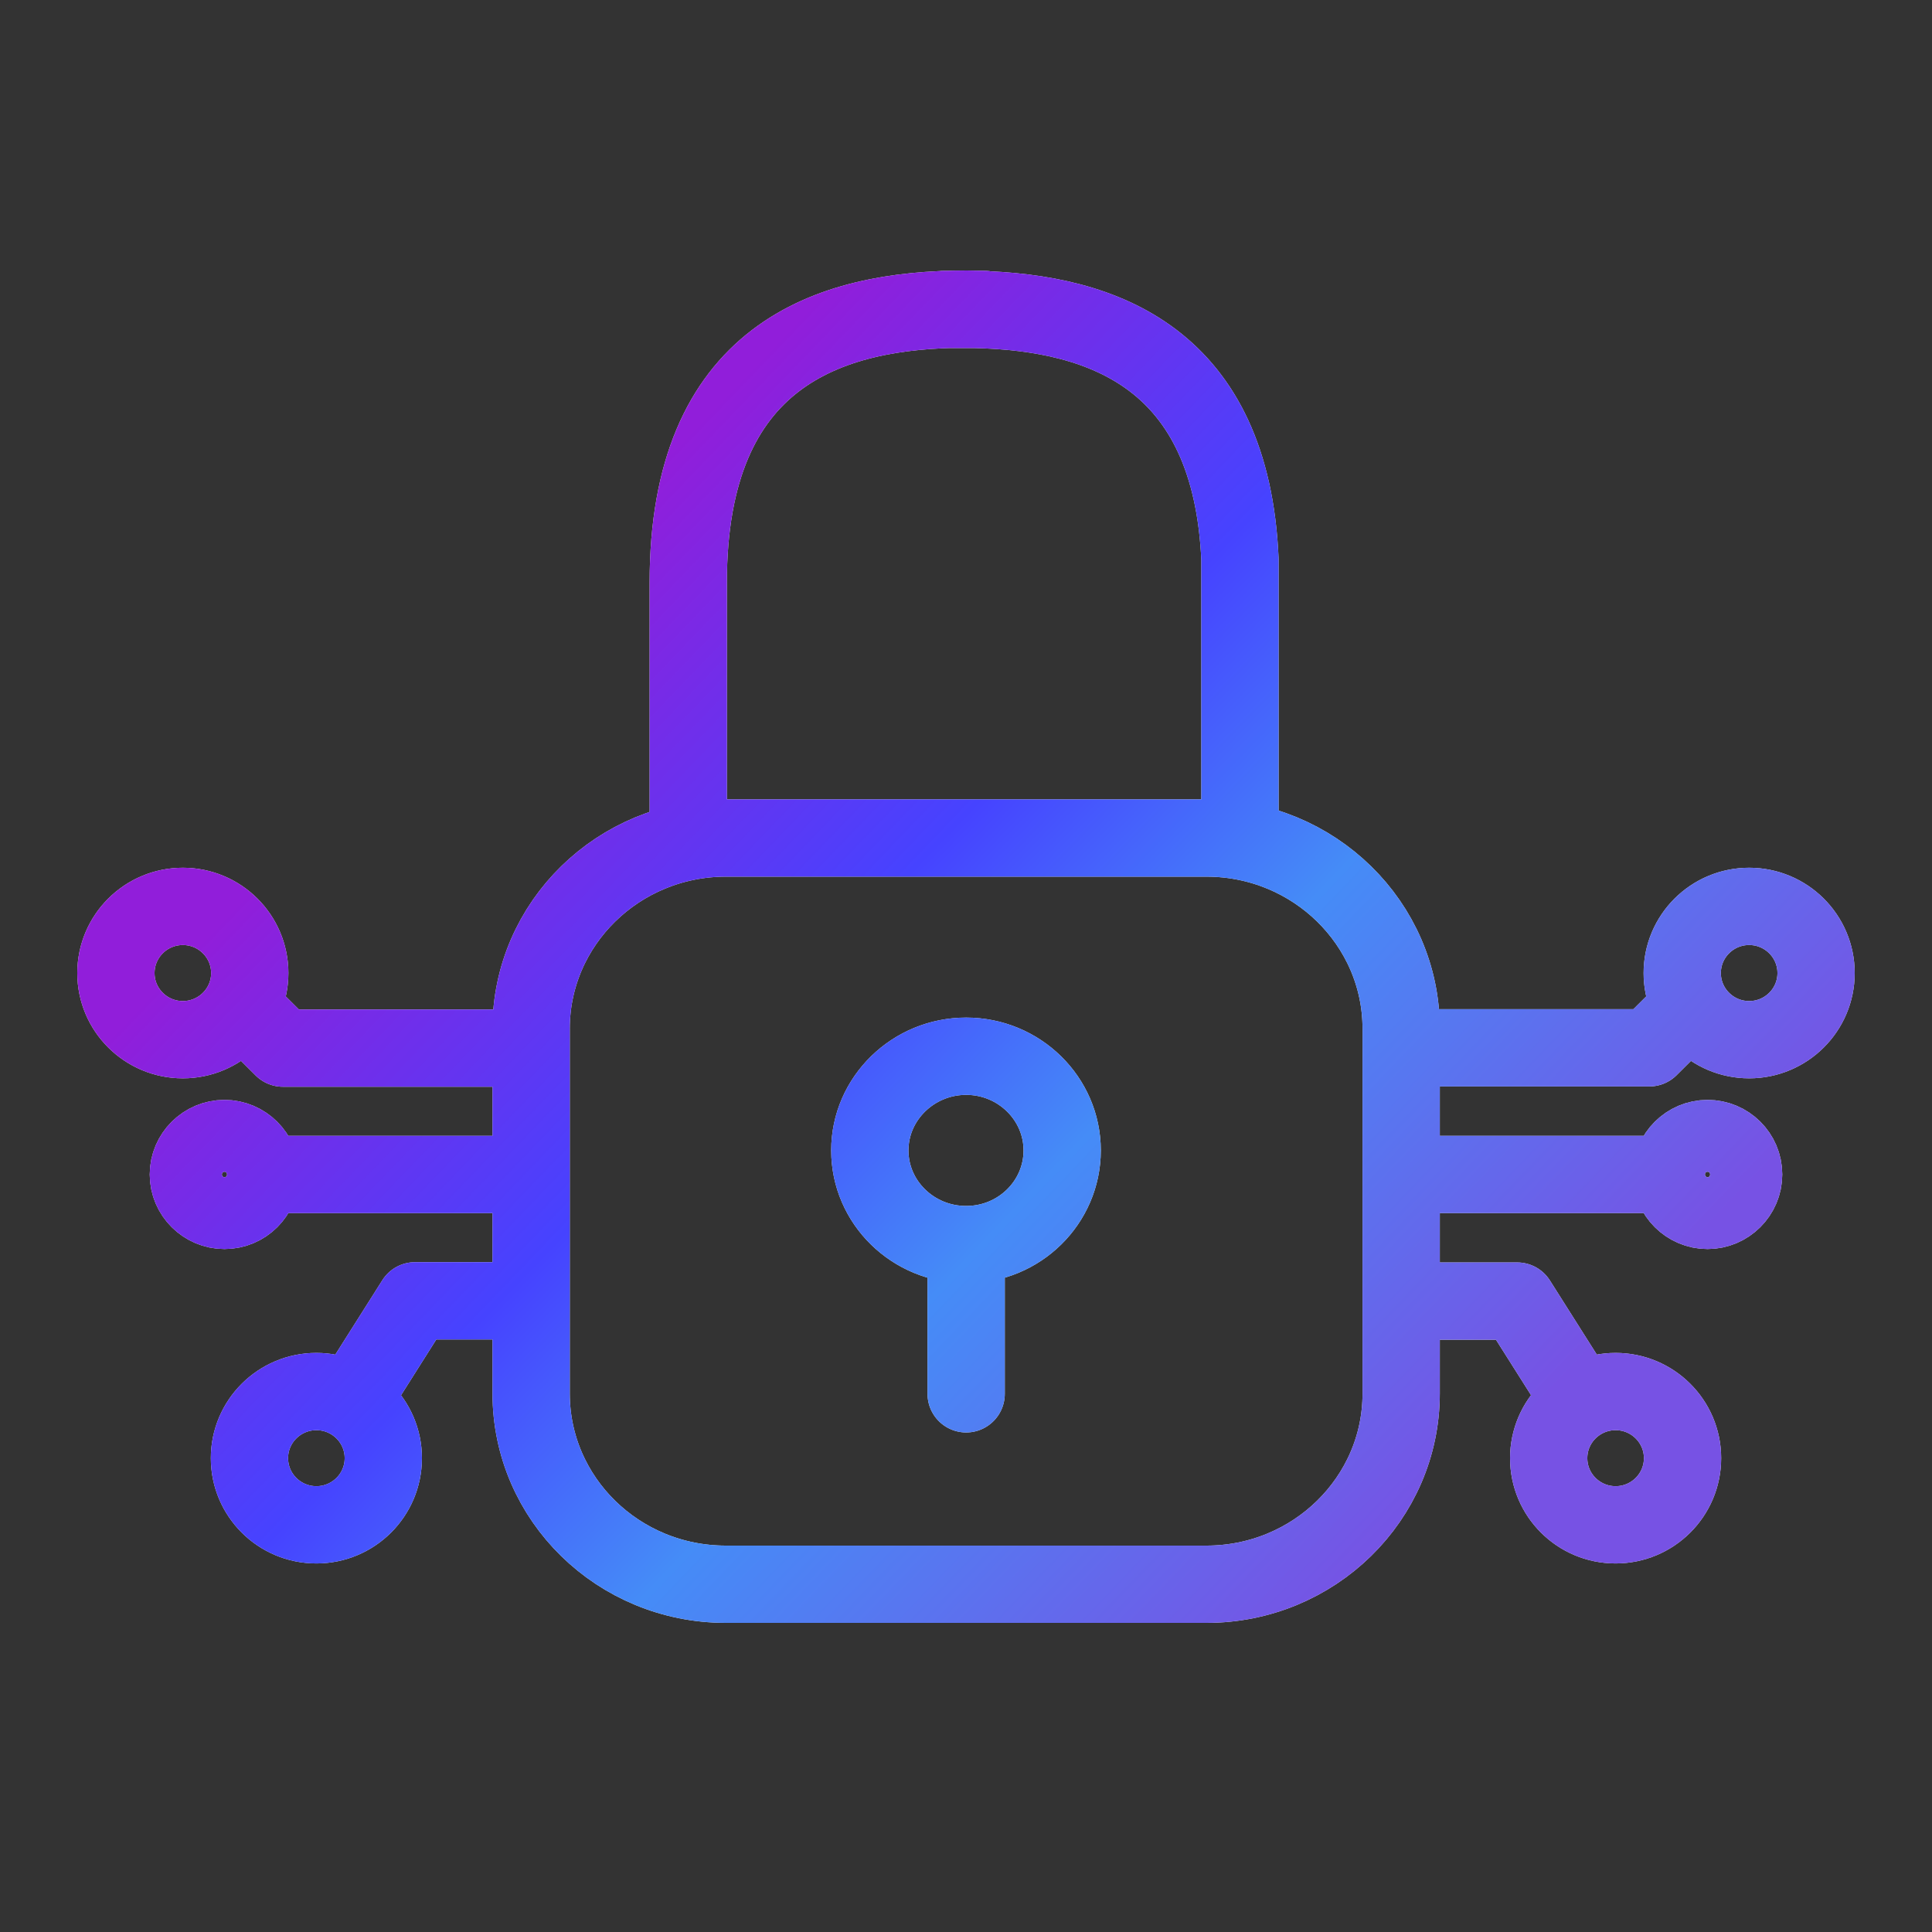
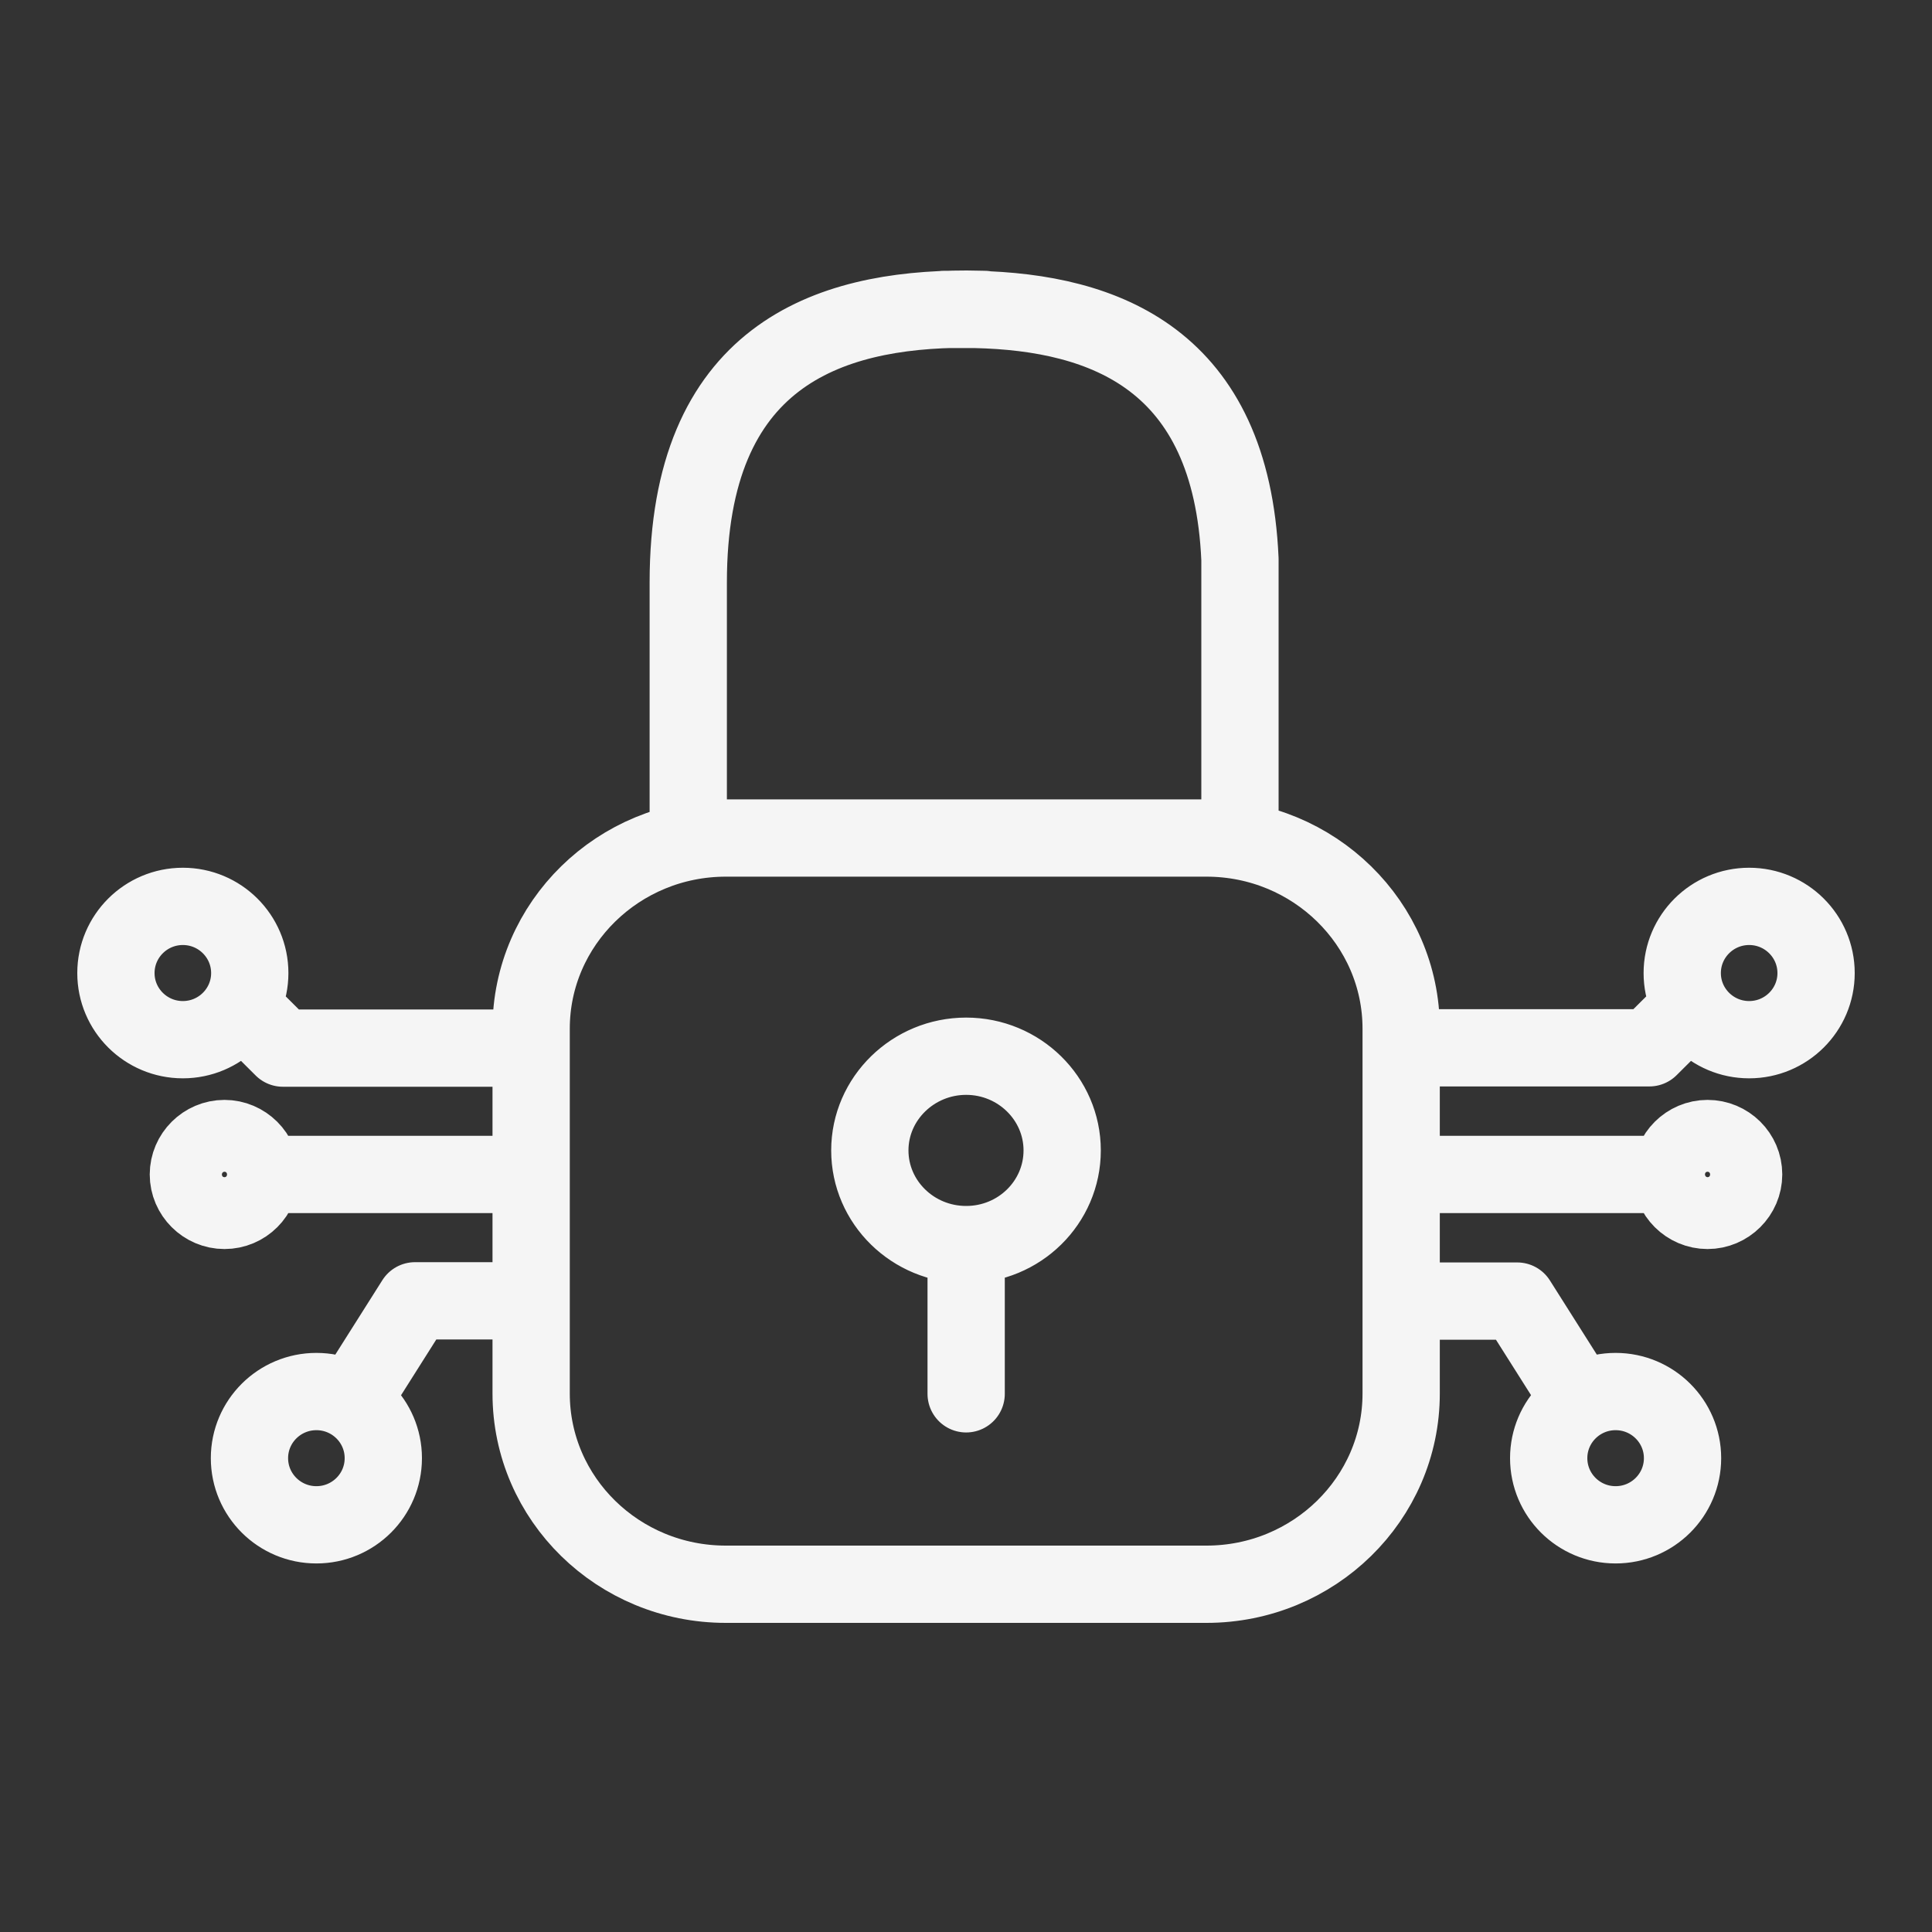
<svg xmlns="http://www.w3.org/2000/svg" width="50" height="50" viewBox="0 0 50 50" fill="none">
  <rect x="0" y="0" width="50" height="50" fill="#333333" stroke="none" />
  <path d="M25.004 32.21V36.072M25.004 32.21C26.382 32.21 27.489 31.115 27.489 29.773C27.489 28.43 26.374 27.335 25.004 27.335C23.633 27.335 22.511 28.43 22.511 29.773C22.511 31.115 23.626 32.21 25.004 32.21ZM25.478 8.008C25.328 8.008 25.169 8 25.019 8C21.412 8 17.812 9.215 17.812 15.072V21.605M24.431 8.008C24.514 8.008 24.597 8.008 24.68 8.008C24.748 8.008 24.823 8.008 24.898 8.008C25.011 8.008 25.124 8.008 25.237 8.008C28.603 8.083 31.864 9.305 32.09 14.473V21.372M36.262 27.117H42.685L43.717 26.09M36.337 30.395H43.069M40.908 36.267L39.266 33.672H36.337M6.291 26.098L7.322 27.125H13.746M13.671 30.395H6.938M13.671 33.665H10.741L9.1 36.26M31.224 21.688H18.784C16.005 21.688 13.746 23.9 13.746 26.622V36.065C13.746 38.795 16.005 41 18.784 41H31.224C34.003 41 36.262 38.788 36.262 36.065V26.622C36.262 23.9 34.003 21.688 31.224 21.688ZM47 25.183C47 24.23 46.224 23.457 45.268 23.457C44.312 23.457 43.536 24.23 43.536 25.183C43.536 26.135 44.312 26.907 45.268 26.907C46.224 26.907 47 26.135 47 25.183ZM43.544 37.737C43.544 36.785 42.768 36.013 41.812 36.013C40.855 36.013 40.08 36.785 40.08 37.737C40.08 38.69 40.855 39.462 41.812 39.462C42.768 39.462 43.544 38.69 43.544 37.737ZM45.125 30.395C45.125 29.878 44.703 29.465 44.191 29.465C43.679 29.465 43.257 29.885 43.257 30.395C43.257 30.905 43.679 31.325 44.191 31.325C44.703 31.325 45.125 30.905 45.125 30.395ZM4.732 26.907C5.688 26.907 6.464 26.135 6.464 25.183C6.464 24.23 5.688 23.457 4.732 23.457C3.776 23.457 3 24.23 3 25.183C3 26.135 3.776 26.907 4.732 26.907ZM8.188 39.462C9.145 39.462 9.92 38.69 9.92 37.737C9.92 36.785 9.145 36.013 8.188 36.013C7.232 36.013 6.456 36.785 6.456 37.737C6.456 38.69 7.232 39.462 8.188 39.462ZM5.809 31.325C6.328 31.325 6.743 30.905 6.743 30.395C6.743 29.885 6.321 29.465 5.809 29.465C5.297 29.465 4.875 29.885 4.875 30.395C4.875 30.905 5.297 31.325 5.809 31.325Z" stroke="#F5F5F5" stroke-width="2" stroke-linecap="round" stroke-linejoin="round" />
-   <path d="M25.004 32.21V36.072M25.004 32.21C26.382 32.21 27.489 31.115 27.489 29.773C27.489 28.43 26.374 27.335 25.004 27.335C23.633 27.335 22.511 28.43 22.511 29.773C22.511 31.115 23.626 32.21 25.004 32.21ZM25.478 8.008C25.328 8.008 25.169 8 25.019 8C21.412 8 17.812 9.215 17.812 15.072V21.605M24.431 8.008C24.514 8.008 24.597 8.008 24.68 8.008C24.748 8.008 24.823 8.008 24.898 8.008C25.011 8.008 25.124 8.008 25.237 8.008C28.603 8.083 31.864 9.305 32.09 14.473V21.372M36.262 27.117H42.685L43.717 26.09M36.337 30.395H43.069M40.908 36.267L39.266 33.672H36.337M6.291 26.098L7.322 27.125H13.746M13.671 30.395H6.938M13.671 33.665H10.741L9.1 36.26M31.224 21.688H18.784C16.005 21.688 13.746 23.9 13.746 26.622V36.065C13.746 38.795 16.005 41 18.784 41H31.224C34.003 41 36.262 38.788 36.262 36.065V26.622C36.262 23.9 34.003 21.688 31.224 21.688ZM47 25.183C47 24.23 46.224 23.457 45.268 23.457C44.312 23.457 43.536 24.23 43.536 25.183C43.536 26.135 44.312 26.907 45.268 26.907C46.224 26.907 47 26.135 47 25.183ZM43.544 37.737C43.544 36.785 42.768 36.013 41.812 36.013C40.855 36.013 40.08 36.785 40.08 37.737C40.08 38.69 40.855 39.462 41.812 39.462C42.768 39.462 43.544 38.69 43.544 37.737ZM45.125 30.395C45.125 29.878 44.703 29.465 44.191 29.465C43.679 29.465 43.257 29.885 43.257 30.395C43.257 30.905 43.679 31.325 44.191 31.325C44.703 31.325 45.125 30.905 45.125 30.395ZM4.732 26.907C5.688 26.907 6.464 26.135 6.464 25.183C6.464 24.23 5.688 23.457 4.732 23.457C3.776 23.457 3 24.23 3 25.183C3 26.135 3.776 26.907 4.732 26.907ZM8.188 39.462C9.145 39.462 9.92 38.69 9.92 37.737C9.92 36.785 9.145 36.013 8.188 36.013C7.232 36.013 6.456 36.785 6.456 37.737C6.456 38.69 7.232 39.462 8.188 39.462ZM5.809 31.325C6.328 31.325 6.743 30.905 6.743 30.395C6.743 29.885 6.321 29.465 5.809 29.465C5.297 29.465 4.875 29.885 4.875 30.395C4.875 30.905 5.297 31.325 5.809 31.325Z" stroke="url(#paint0_linear_5544_53001)" stroke-width="2" stroke-linecap="round" stroke-linejoin="round" />
  <defs>
    <linearGradient id="paint0_linear_5544_53001" x1="3" y1="74.798" x2="-22.806" y2="50.052" gradientUnits="userSpaceOnUse">
      <stop stop-color="#7752E4" />
      <stop offset="0.372" stop-color="#458CF7" />
      <stop offset="0.596" stop-color="#4643FF" />
      <stop offset="0.932" stop-color="#911EDA" />
    </linearGradient>
  </defs>
</svg>